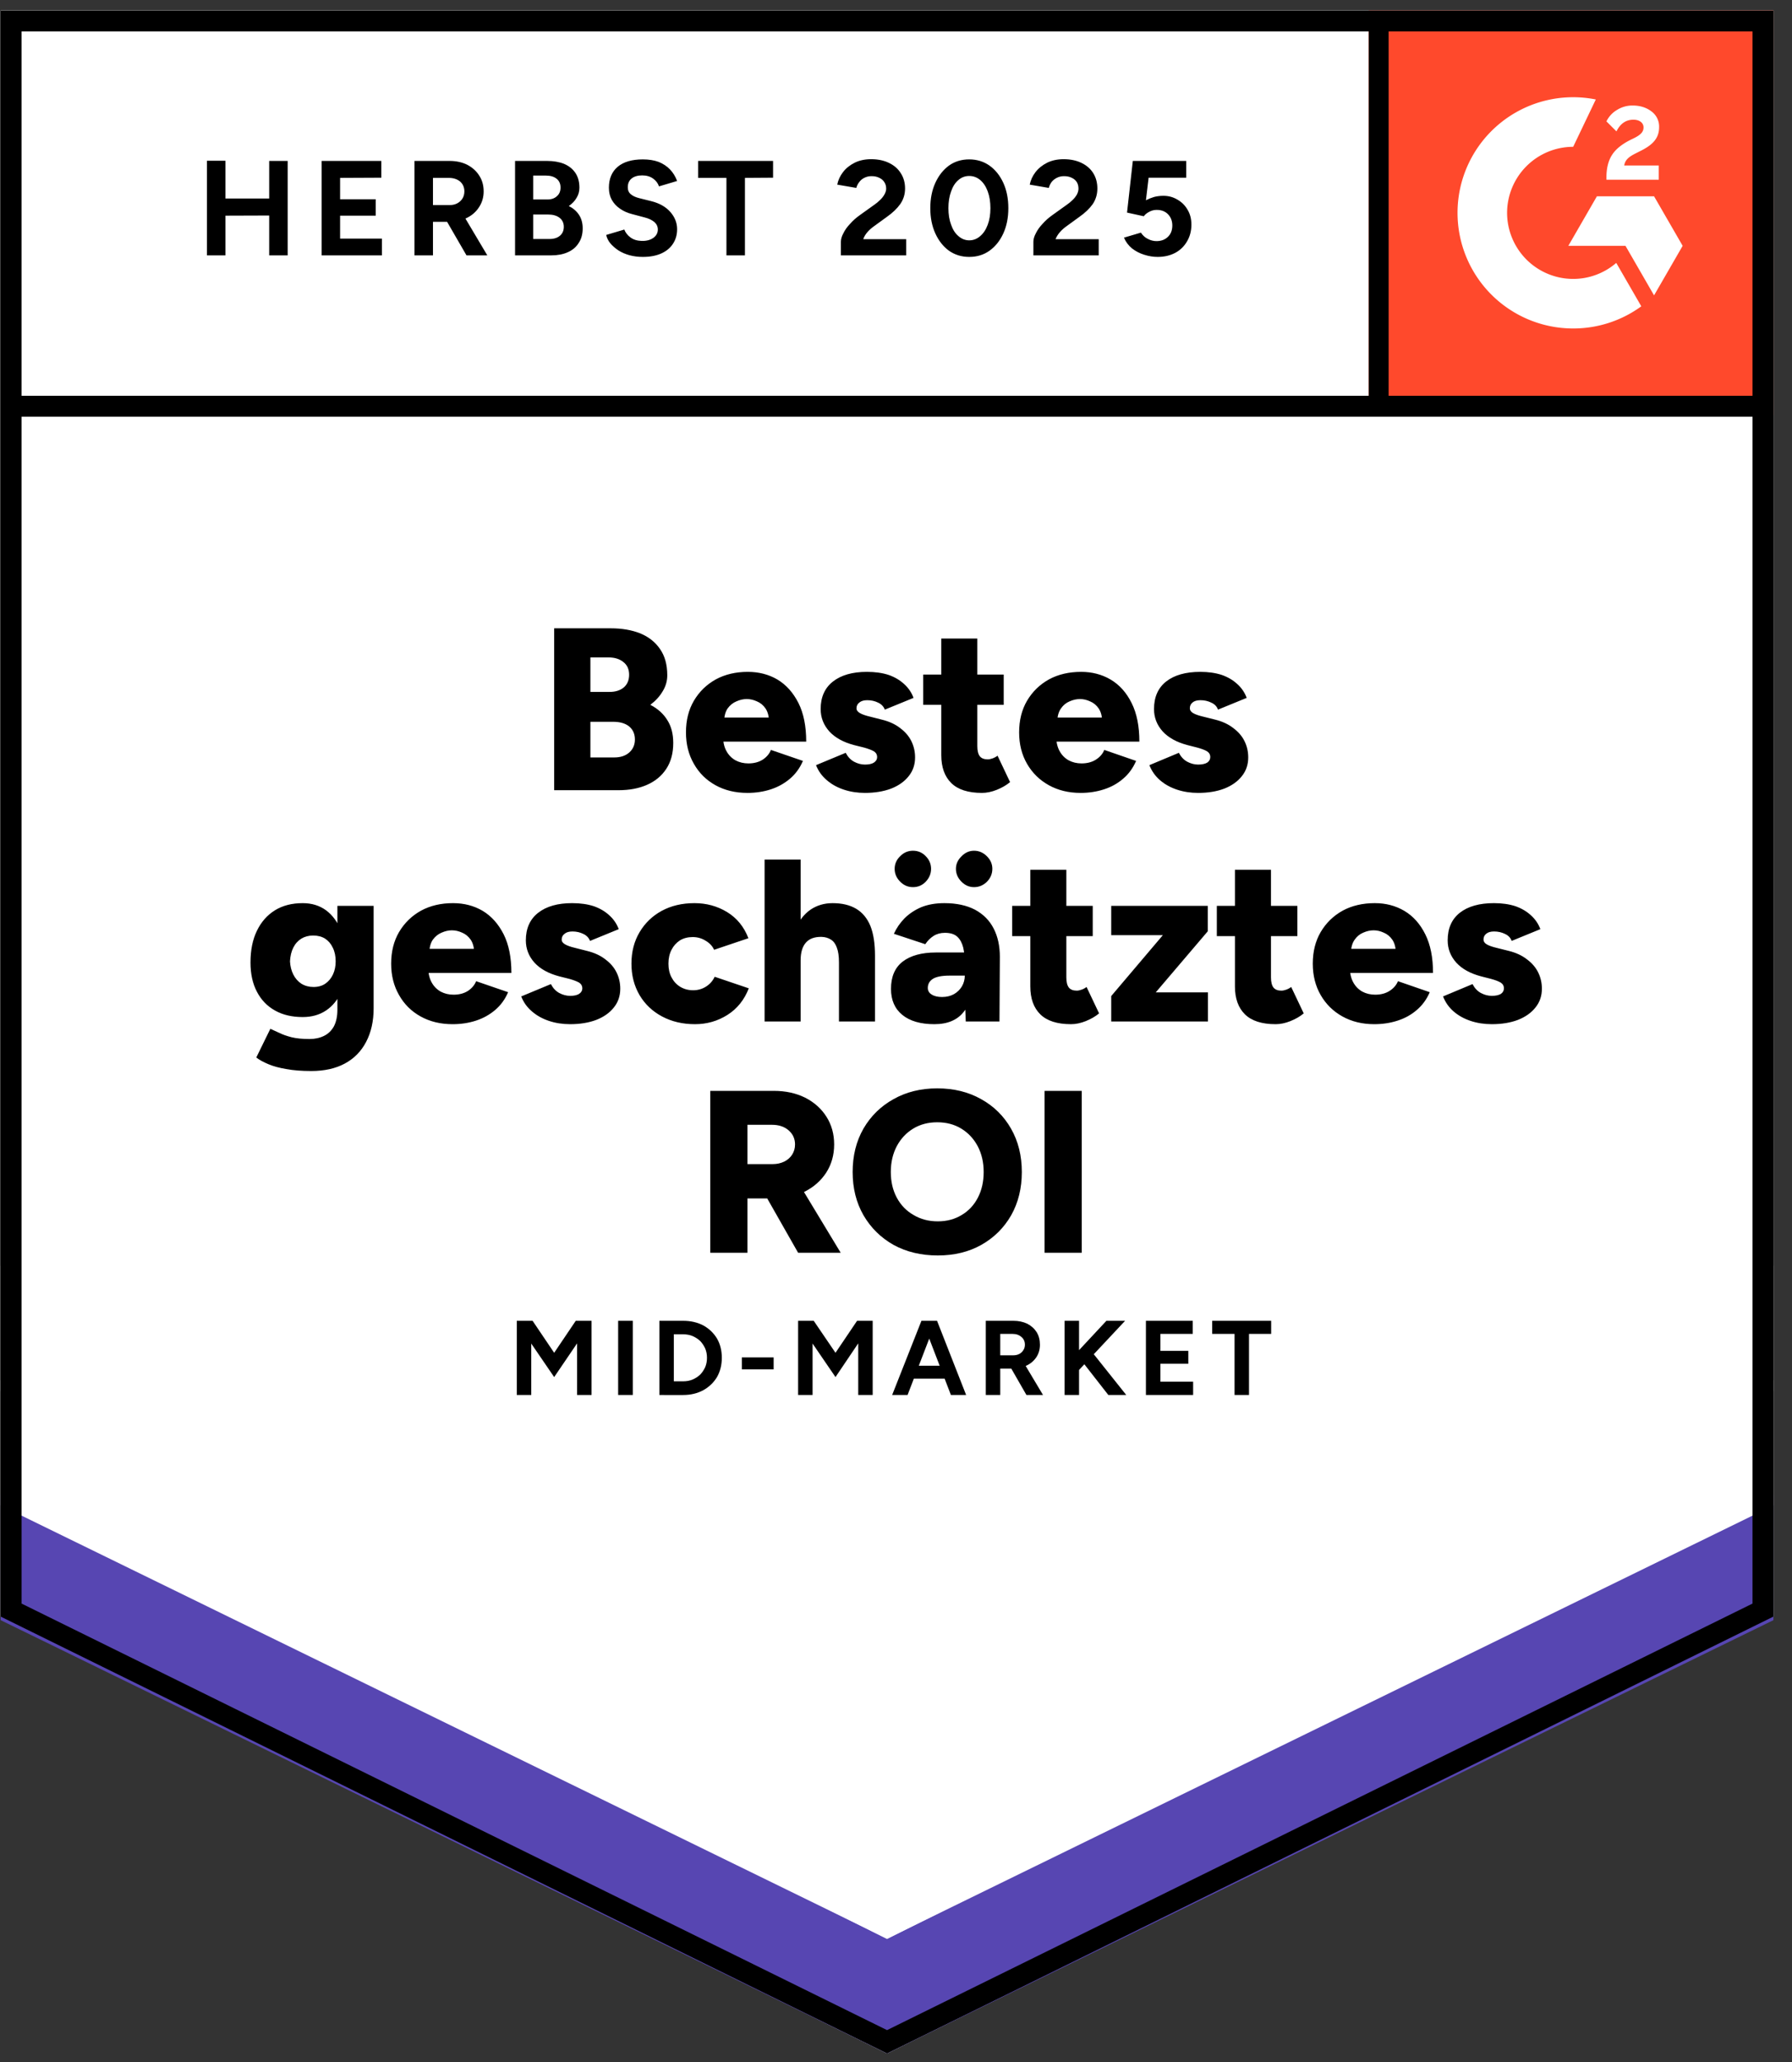
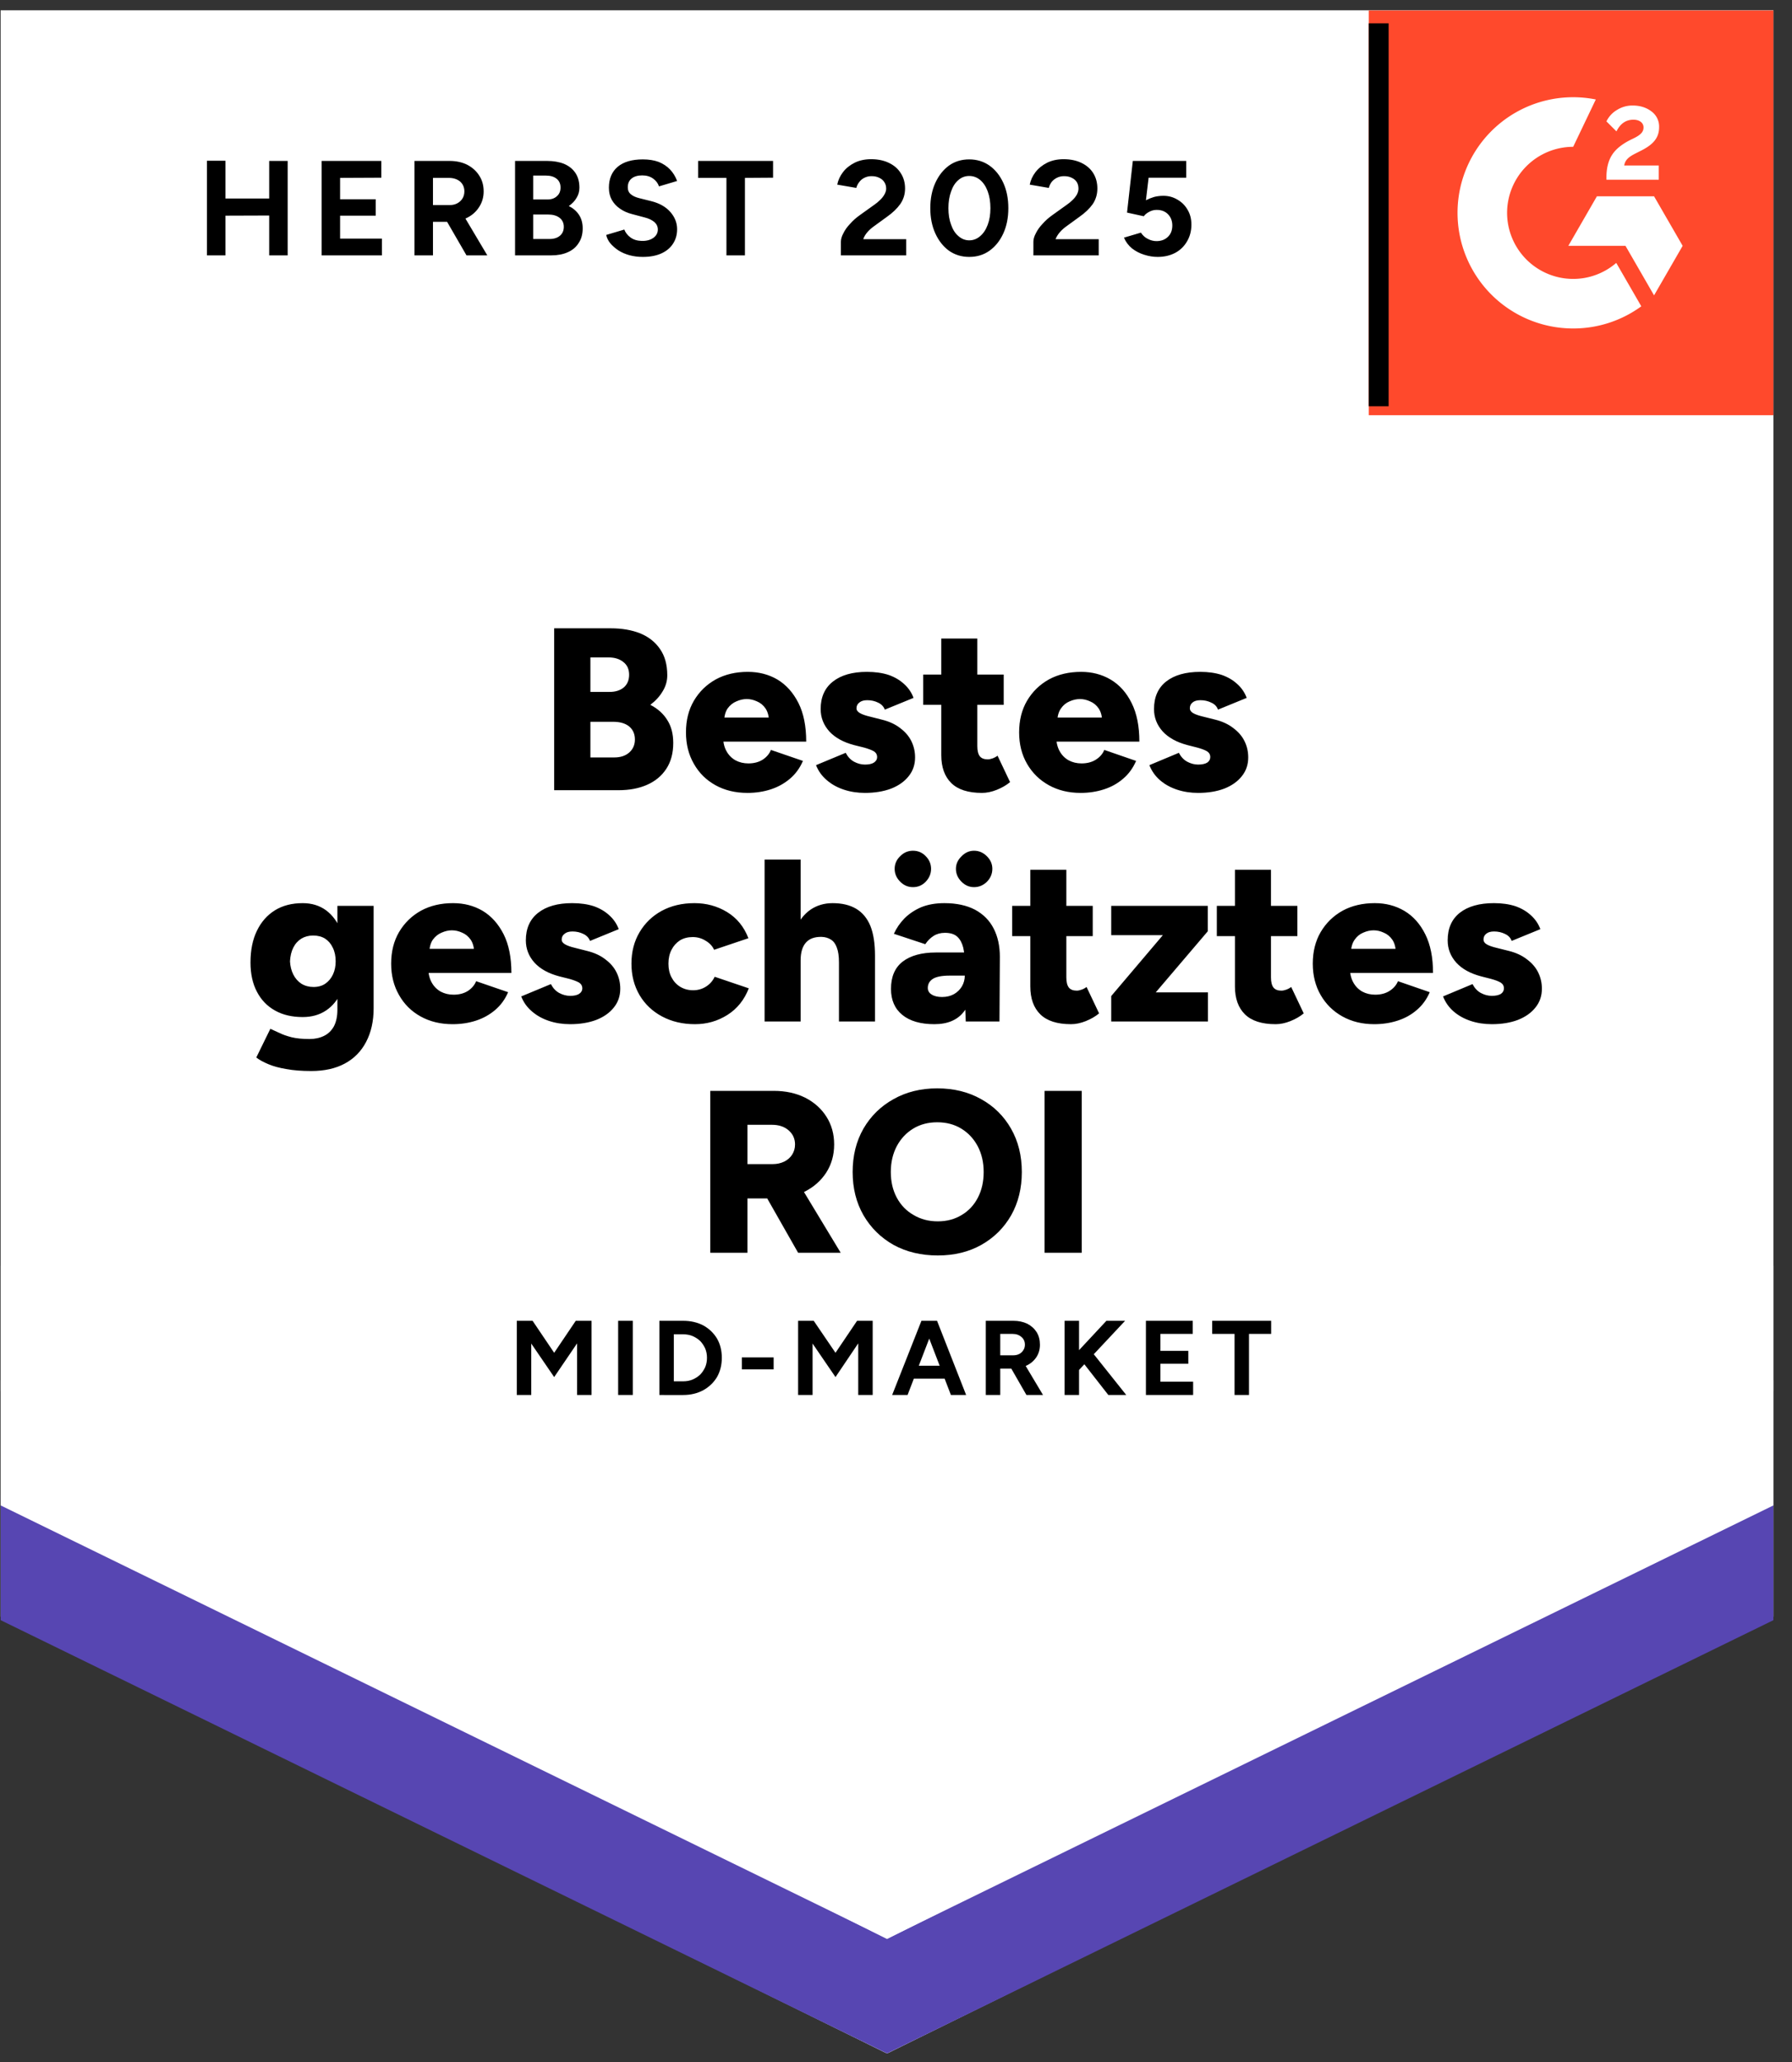
<svg xmlns="http://www.w3.org/2000/svg" fill="none" viewBox="0 0 93 107">
  <rect x="0" y="0" width="93" height="107" fill="#333333" stroke="none" />
  <path fill="#fff" d="m.035 83.877 46 22.666 46-22.666V.543h-92v83.334z" />
  <path fill="#fff" d="m.035 83.877 46 22.666 46-22.666V.543h-92v83.334z" />
  <path fill="#000" d="M13.97 13.25v-4.9h.96v4.9Zm-3.23 0V8.34h.96v4.91Zm.71-2.06v-.89h2.97v.88Zm5.24 2.06v-4.9h3.1v.87l-2.14.01v1.11h1.85v.85h-1.85v1.19h2.17v.87Zm4.82 0v-4.9h1.82q.52 0 .92.2.4.21.62.56.23.35.23.82 0 .46-.24.82-.23.36-.64.56-.4.2-.92.2h-.83v1.74Zm2.7 0-1.14-1.97.74-.52 1.48 2.49Zm-1.74-2.61h.87q.22 0 .39-.09t.27-.25q.1-.16.1-.37 0-.31-.22-.51-.23-.19-.59-.19h-.82Zm4.26 2.61v-4.9h1.66q.5 0 .88.15.38.16.59.47.21.31.21.77 0 .29-.15.53-.14.24-.4.42.34.17.53.46.19.29.19.7 0 .45-.21.76-.2.32-.57.48-.36.16-.85.16Zm.94-.85h.85q.34 0 .54-.17t.2-.46q0-.3-.22-.47-.22-.17-.6-.17h-.77Zm0-2.05h.74q.31 0 .49-.17.19-.16.19-.45 0-.3-.21-.46-.2-.16-.55-.16h-.66Zm5.69 2.98q-.37 0-.7-.09-.32-.09-.57-.25-.25-.17-.42-.37-.16-.2-.21-.43l.94-.28q.09.24.32.41.23.17.58.18.37.01.61-.16.23-.17.23-.43 0-.23-.18-.39-.19-.16-.51-.24l-.64-.17q-.36-.09-.63-.28-.27-.18-.43-.46-.15-.27-.15-.63 0-.7.46-1.09.46-.38 1.3-.38.47 0 .82.13.35.14.59.39t.37.6l-.94.28q-.08-.24-.3-.4-.23-.17-.57-.17-.35 0-.55.16-.2.16-.2.46 0 .23.16.36.15.13.43.2l.64.16q.63.16.98.56t.35.89q0 .43-.21.75-.21.33-.61.51t-.96.18Zm4.34-.08V9.23h-1.47v-.88h3.89v.87l-1.46.01v4.02Zm5.94 0v-.71q0-.2.13-.44.12-.25.35-.49.22-.25.52-.46l.74-.53q.16-.11.29-.24.14-.13.23-.29.09-.16.09-.3 0-.19-.09-.33-.09-.15-.26-.23-.17-.09-.41-.09-.21 0-.38.09-.16.08-.26.22-.11.14-.15.3l-.99-.17q.07-.35.3-.65.23-.3.61-.49.37-.18.85-.18.54 0 .94.2.39.19.6.53.22.34.22.79t-.25.81q-.25.35-.69.66l-.66.48q-.2.14-.35.31-.15.17-.22.37h2.23v.84Zm6.66.08q-.59 0-1.05-.32-.45-.33-.71-.9-.26-.57-.26-1.31 0-.74.26-1.31.26-.57.71-.9.45-.32 1.05-.32.59 0 1.05.32.46.33.72.9.26.57.26 1.31 0 .74-.26 1.31-.26.57-.72.9-.45.32-1.05.32Zm0-.86q.32 0 .57-.22.25-.21.39-.59.14-.37.14-.86t-.14-.87q-.14-.38-.39-.59-.25-.21-.57-.21-.32 0-.56.21-.25.21-.38.59-.14.38-.14.87t.14.86q.13.38.38.59.25.22.56.22Zm3.33.78v-.71q0-.2.13-.44.12-.25.35-.49.22-.25.52-.46l.74-.53q.16-.11.29-.24.14-.13.23-.29.08-.16.08-.3 0-.19-.08-.33-.09-.15-.26-.23-.17-.09-.41-.09-.21 0-.38.09-.16.08-.27.22-.1.14-.14.3l-.99-.17q.07-.35.3-.65.23-.3.61-.49.37-.18.85-.18.54 0 .94.2.39.19.6.53.21.34.21.79t-.24.81q-.25.35-.69.66l-.66.48q-.2.14-.35.31-.15.17-.23.37h2.24v.84Zm6.45.08q-.34 0-.69-.11-.36-.11-.64-.33-.28-.23-.42-.56l.88-.26q.15.23.37.33.21.11.44.11.36 0 .59-.22.23-.22.23-.59 0-.35-.22-.58-.22-.23-.59-.23-.21 0-.39.1-.19.1-.28.23l-.87-.19.3-2.68h2.77v.87h-1.95l-.14 1.17q.19-.1.42-.17.23-.06.49-.06.4 0 .73.2.33.19.52.52.2.33.2.77 0 .5-.23.88-.22.38-.61.59-.4.21-.91.21Z" style="white-space:pre" />
  <g fill="#000" style="white-space:pre">
    <path d="M28.76 41v-8.4h2.94q.86 0 1.52.26.66.27 1.03.81.38.54.38 1.37 0 .44-.24.83-.23.39-.64.7.58.3.88.79.31.48.31 1.19 0 .79-.36 1.34t-1 .83q-.63.28-1.49.28Zm1.88-1.7h1.24q.49 0 .78-.26.29-.26.29-.67 0-.43-.3-.68-.3-.24-.83-.24h-1.18Zm0-3.4h1q.45 0 .73-.23.28-.24.28-.66 0-.43-.3-.66-.29-.24-.78-.24h-.93Zm8.15 5.24q-.94 0-1.66-.4t-1.12-1.11q-.41-.71-.41-1.63 0-.94.41-1.64.42-.71 1.14-1.11.72-.39 1.66-.39.86 0 1.54.4.68.41 1.09 1.22.4.8.4 2h-4.51l.2-.23q0 .41.17.72t.47.48q.3.16.67.16.44 0 .75-.2.3-.2.42-.5l1.66.57q-.24.56-.68.93-.44.37-1 .55-.56.18-1.2.18Zm-1.21-3.67-.19-.24h2.68l-.16.24q0-.44-.18-.71-.18-.26-.45-.37-.26-.12-.53-.12-.26 0-.53.12-.27.11-.46.37-.18.27-.18.71Zm7.31 3.67q-.59 0-1.1-.17-.51-.17-.88-.49-.38-.32-.56-.78l1.54-.64q.16.31.43.46.28.15.57.15.3 0 .46-.1.17-.11.17-.29 0-.19-.17-.3-.18-.1-.5-.19l-.52-.13q-.84-.22-1.29-.71-.45-.5-.45-1.16 0-.93.64-1.43.64-.5 1.76-.5.64 0 1.13.16.48.17.81.48.33.3.48.71l-1.49.61q-.09-.24-.34-.36-.26-.13-.57-.13-.27 0-.41.12-.15.11-.15.3 0 .15.18.25.17.1.51.18l.63.16q.57.14.95.44.39.29.58.68.19.39.19.84 0 .56-.33.97-.33.42-.92.65-.59.22-1.35.22Zm6.07 0q-1.07 0-1.59-.51t-.52-1.45v-6.05h1.87v5.58q0 .36.13.53.13.16.41.16.11 0 .25-.05t.26-.14l.65 1.37q-.29.24-.69.4-.4.16-.77.16Zm-3.05-4.57V35h4.18v1.57Zm8.17 4.57q-.93 0-1.65-.4-.72-.4-1.13-1.11-.41-.71-.41-1.63 0-.94.41-1.64.42-.71 1.14-1.11.72-.39 1.67-.39.85 0 1.53.4.69.41 1.09 1.22.4.8.4 2h-4.51l.2-.23q0 .41.17.72t.47.48q.3.16.67.16.44 0 .75-.2t.43-.5l1.65.57q-.24.56-.68.93-.43.37-1 .55-.56.18-1.2.18Zm-1.21-3.67-.19-.24h2.69l-.17.24q0-.44-.18-.71-.18-.26-.45-.37-.26-.12-.52-.12-.27 0-.54.12-.27.11-.45.37-.19.27-.19.71Zm7.31 3.67q-.59 0-1.1-.17-.51-.17-.88-.49-.37-.32-.55-.78l1.53-.64q.16.31.43.46.28.15.57.15.3 0 .47-.1.16-.11.16-.29 0-.19-.17-.3-.17-.1-.5-.19l-.51-.13q-.84-.22-1.29-.71-.45-.5-.45-1.16 0-.93.63-1.43.64-.5 1.77-.5.63 0 1.12.16.48.17.81.48.33.3.48.71l-1.49.61q-.08-.24-.34-.36-.26-.13-.57-.13-.27 0-.41.12-.14.11-.14.3 0 .15.17.25t.51.18l.64.16q.56.14.94.44.39.29.58.68.19.39.19.84 0 .56-.33.97-.33.42-.92.65-.58.22-1.35.22ZM16.15 55.57q-.74 0-1.28-.1-.55-.09-.93-.25-.39-.16-.64-.35l.73-1.49q.2.09.46.21.26.13.65.23.38.09.92.09.42 0 .75-.16t.52-.5q.18-.35.18-.86V47h1.88v5.32q0 1-.39 1.74-.38.73-1.1 1.12-.72.39-1.75.39Zm-.44-2.8q-.84 0-1.44-.34-.61-.34-.94-.98-.33-.63-.33-1.51 0-.96.33-1.64.33-.69.94-1.07.6-.37 1.44-.37.7 0 1.21.37.51.38.79 1.08.27.69.27 1.67 0 .86-.27 1.48-.28.63-.79.97-.51.34-1.21.34Zm.56-1.56q.36 0 .61-.17.26-.18.4-.48t.14-.68q0-.41-.15-.71-.14-.3-.4-.47-.26-.16-.62-.16-.34 0-.61.16-.27.17-.42.47-.15.3-.17.71.02.38.17.68.15.3.42.48.28.17.63.17Zm7.22 1.93q-.94 0-1.66-.4t-1.12-1.11q-.41-.71-.41-1.63 0-.94.41-1.64.42-.71 1.14-1.11.72-.39 1.66-.39.86 0 1.54.4.68.41 1.09 1.22.4.8.4 2h-4.51l.2-.23q0 .41.17.72t.47.48q.3.16.67.16.44 0 .75-.2.3-.2.42-.5l1.66.57q-.24.56-.68.93-.44.37-1 .55-.56.18-1.2.18Zm-1.21-3.67-.19-.24h2.68l-.16.24q0-.44-.18-.71-.18-.26-.45-.37-.26-.12-.53-.12-.26 0-.53.12-.27.11-.46.37-.18.27-.18.71Zm7.31 3.67q-.59 0-1.1-.17-.51-.17-.88-.49-.38-.32-.56-.78l1.54-.64q.16.31.43.46.28.15.57.15.3 0 .46-.1.17-.11.17-.29 0-.19-.17-.3-.18-.1-.5-.19l-.52-.13q-.84-.22-1.29-.71-.45-.5-.45-1.16 0-.93.64-1.43.64-.5 1.76-.5.64 0 1.13.16.48.17.81.48.33.3.48.71l-1.49.61q-.09-.24-.34-.36-.26-.13-.57-.13-.27 0-.41.12-.15.11-.15.3 0 .15.18.25.17.1.51.18l.63.16q.57.14.95.44.39.29.58.68.19.39.19.84 0 .56-.33.97-.33.42-.92.65-.59.22-1.35.22Zm6.48 0q-.96 0-1.71-.4t-1.17-1.11q-.42-.72-.42-1.63 0-.92.42-1.63.42-.71 1.15-1.11.74-.4 1.7-.4.93 0 1.69.46.77.47 1.11 1.36l-1.78.6q-.13-.29-.44-.47-.3-.19-.67-.19-.38 0-.66.17-.28.18-.44.49-.16.31-.16.72t.16.71q.16.31.45.49.3.18.67.18.37 0 .67-.19.3-.19.45-.51l1.77.6q-.35.9-1.11 1.38-.76.48-1.68.48Zm3.61-.14v-8.4h1.87V53Zm3.86 0v-3.07h1.87V53Zm0-3.07q0-.48-.11-.76-.1-.29-.31-.42-.2-.13-.48-.14-.54-.01-.81.29-.28.31-.28.93h-.56q0-.95.28-1.61.29-.67.79-1.02.5-.34 1.15-.34.73 0 1.22.29t.74.89q.24.6.24 1.54v.35ZM50.12 53l-.05-1.3v-1.69q0-.48-.08-.84-.09-.36-.3-.56-.22-.21-.65-.21-.34 0-.59.16-.25.16-.43.43l-1.63-.54q.2-.44.55-.8.36-.36.87-.58.52-.21 1.2-.21.94 0 1.59.34.65.35.97.98.32.62.32 1.47L51.87 53Zm-1.63.14q-1.07 0-1.66-.48-.59-.48-.59-1.35 0-.95.61-1.42.62-.47 1.72-.47h1.64v1.2h-.93q-.6 0-.87.17-.26.17-.26.47 0 .22.2.34.2.13.54.13.35 0 .62-.15.26-.15.41-.4.15-.26.15-.56h.47q0 1.2-.51 1.86-.5.66-1.54.66Zm2.06-7.11q-.37 0-.65-.28-.29-.29-.29-.67 0-.37.29-.65.28-.29.65-.29.38 0 .67.29.28.28.28.65 0 .38-.28.67-.29.28-.67.28Zm-3.17 0q-.38 0-.66-.28-.29-.29-.29-.67 0-.38.29-.66.28-.28.66-.28.39 0 .66.28.28.28.28.66t-.28.67q-.27.28-.66.28Zm8.2 7.11q-1.07 0-1.59-.51t-.52-1.45v-6.05h1.87v5.58q0 .36.13.53.13.16.41.16.11 0 .25-.05t.26-.14l.65 1.37q-.29.24-.69.4-.4.16-.77.16Zm-3.05-4.57V47h4.18v1.57ZM57.67 53v-1.32l2.68-3.16h-2.68V47h5.01v1.32l-2.7 3.17h2.71V53Zm8.53.14q-1.07 0-1.59-.51t-.52-1.45v-6.05h1.87v5.58q0 .36.13.53.13.16.41.16.11 0 .25-.05t.26-.14l.65 1.37q-.29.24-.69.4-.4.16-.77.16Zm-3.05-4.57V47h4.18v1.57Zm8.17 4.57q-.93 0-1.65-.4-.72-.4-1.13-1.11-.41-.71-.41-1.63 0-.94.41-1.64.42-.71 1.14-1.11.72-.39 1.67-.39.85 0 1.53.4.69.41 1.09 1.22.4.8.4 2h-4.51l.2-.23q0 .41.17.72t.47.48q.3.16.67.16.44 0 .75-.2t.43-.5l1.65.57q-.24.56-.68.93-.43.37-1 .55-.56.18-1.2.18Zm-1.21-3.67-.19-.24h2.69l-.17.24q0-.44-.18-.71-.18-.26-.45-.37-.26-.12-.52-.12-.27 0-.54.12-.27.11-.45.37-.19.27-.19.71Zm7.31 3.67q-.59 0-1.1-.17-.51-.17-.88-.49-.37-.32-.55-.78l1.53-.64q.16.31.43.46.28.15.57.15.3 0 .47-.1.16-.11.16-.29 0-.19-.17-.3-.17-.1-.5-.19l-.51-.13q-.84-.22-1.29-.71-.45-.5-.45-1.16 0-.93.63-1.43.64-.5 1.77-.5.63 0 1.12.16.48.17.81.48.33.3.48.71l-1.49.61q-.08-.24-.34-.36-.26-.13-.57-.13-.27 0-.41.12-.14.11-.14.3 0 .15.17.25t.51.18l.64.16q.56.14.94.44.39.29.58.68.19.39.19.84 0 .56-.33.97-.33.42-.92.65-.58.22-1.35.22ZM36.86 65v-8.4h3.3q.91 0 1.62.35.71.36 1.11.99.4.63.4 1.44 0 .82-.41 1.46-.41.63-1.12.99-.71.35-1.64.35h-1.33V65Zm4.56 0-1.9-3.34 1.45-1.06 2.66 4.4Zm-2.63-4.6h1.31q.33 0 .6-.13.26-.13.41-.36.15-.24.15-.53 0-.44-.33-.73t-.87-.29h-1.27Zm9.88 4.74q-1.3 0-2.3-.55-.99-.56-1.56-1.54-.56-.98-.56-2.24 0-1.27.56-2.25.57-.98 1.56-1.53.99-.56 2.27-.56 1.29 0 2.28.56.99.55 1.55 1.53t.56 2.25q0 1.26-.55 2.24-.56.98-1.55 1.54-.98.55-2.26.55Zm0-1.77q.7 0 1.24-.33.54-.32.84-.9.3-.58.3-1.33 0-.75-.31-1.34-.31-.58-.85-.91-.54-.33-1.25-.33t-1.25.33q-.54.33-.85.91-.31.59-.31 1.34 0 .75.31 1.33.31.58.87.9.55.33 1.26.33ZM54.21 65v-8.4h1.93V65Z" />
  </g>
  <path fill="#000" d="M26.82 72.38v-3.85h.82l1.12 1.66 1.12-1.66h.82v3.85h-.75V69.7l-1.19 1.75-1.19-1.74v2.67Zm5.26 0v-3.85h.76v3.85Zm2.14 0v-3.85h1.23q.59 0 1.05.24.45.25.71.68.25.43.25 1 0 .56-.25 1-.26.43-.71.68-.46.25-1.05.25Zm.75-.71h.48q.27 0 .49-.09.23-.1.4-.26.16-.17.26-.39.09-.22.09-.48t-.09-.48q-.1-.22-.26-.39-.17-.16-.4-.26-.22-.09-.49-.09h-.48Zm3.53-.62v-.62h1.65v.62Zm2.92 1.33v-3.85h.81l1.13 1.66 1.12-1.66h.81v3.85h-.75V69.7l-1.18 1.75-1.19-1.74v2.67Zm7.93 0-1.48-3.85h.76l1.51 3.85Zm-3.05 0 1.52-3.85h.76l-1.48 3.85Zm.72-.85v-.67h2.41v.67Zm4.14.85v-3.85h1.43q.4 0 .72.15.31.16.49.44.17.28.17.65 0 .36-.18.64-.19.29-.51.44-.31.16-.72.16h-.65v1.37Zm2.11 0-.89-1.55.58-.41 1.17 1.96Zm-1.36-2.06h.68q.17 0 .31-.07.13-.07.21-.2.08-.12.08-.28 0-.25-.18-.4-.18-.16-.46-.16h-.64Zm3.79 1.08-.08-.94 1.8-1.93h.97Zm-.45.98v-3.85H56v3.85Zm2.27 0-1.53-1.96.54-.45 1.92 2.41Zm1.95 0v-3.85h2.43v.68h-1.68v.88h1.45v.67h-1.45v.93h1.7v.69Zm4.6 0v-3.17h-1.16v-.68h3.06v.68h-1.15v3.17Z" style="white-space:pre" />
  <path fill="#FF492C" d="M71.035.543h21v21h-21z" />
  <g clip-path="url(#a)">
    <path fill="#fff" fill-rule="evenodd" d="M86.086 8.585h-1.794c.049-.281.222-.438.574-.616l.331-.168c.591-.303.906-.644.906-1.2a.972.972 0 0 0-.407-.828c-.266-.2-.591-.298-.965-.298a1.5 1.5 0 0 0-.819.233 1.383 1.383 0 0 0-.542.59l.52.519c.201-.406.494-.606.879-.606.325 0 .526.168.526.4 0 .195-.098.357-.472.546l-.211.103c-.461.233-.781.498-.965.8-.185.298-.277.682-.277 1.142v.124h2.716v-.74zm-.245 1.6h-2.966l-1.483 2.57h2.966l1.483 2.57 1.484-2.57-1.484-2.57z" clip-rule="evenodd" />
    <path fill="#fff" fill-rule="evenodd" d="M81.644 14.472a3.433 3.433 0 0 1-3.43-3.428 3.433 3.433 0 0 1 3.43-3.427l1.174-2.456a6 6 0 0 0-7.176 5.883 6 6 0 0 0 6.002 5.999 5.978 5.978 0 0 0 3.535-1.15l-1.3-2.252a3.417 3.417 0 0 1-2.235.831z" clip-rule="evenodd" />
    <path stroke="#000" stroke-width="1.085" d="M71.524 1.21v19.868" />
  </g>
  <path fill="#5746B2" d="M.035 84.063v-6.5l46 23.042 46-23.042v6.5l-46 22.48-46-22.48z" />
  <path fill="#FFF" d="M.035 78.109v-6.5l46 23.042 46-23.042v6.5l-46 22.48-46-22.48z" />
  <path fill="#FFF" d="M.035 72.174v-6.5l46 23.043 46-23.043v6.5l-46 22.48-46-22.48z" />
-   <path stroke="#000" stroke-width="1.085" d="m91.492 83.54-45.457 22.398L.578 83.54V1.086h90.914V83.54zm.118-62.462H.66" />
  <defs>
    <clipPath id="a">
      <path fill="#fff" d="M0 0h21v21H0z" transform="translate(71.035 .543)" />
    </clipPath>
  </defs>
</svg>